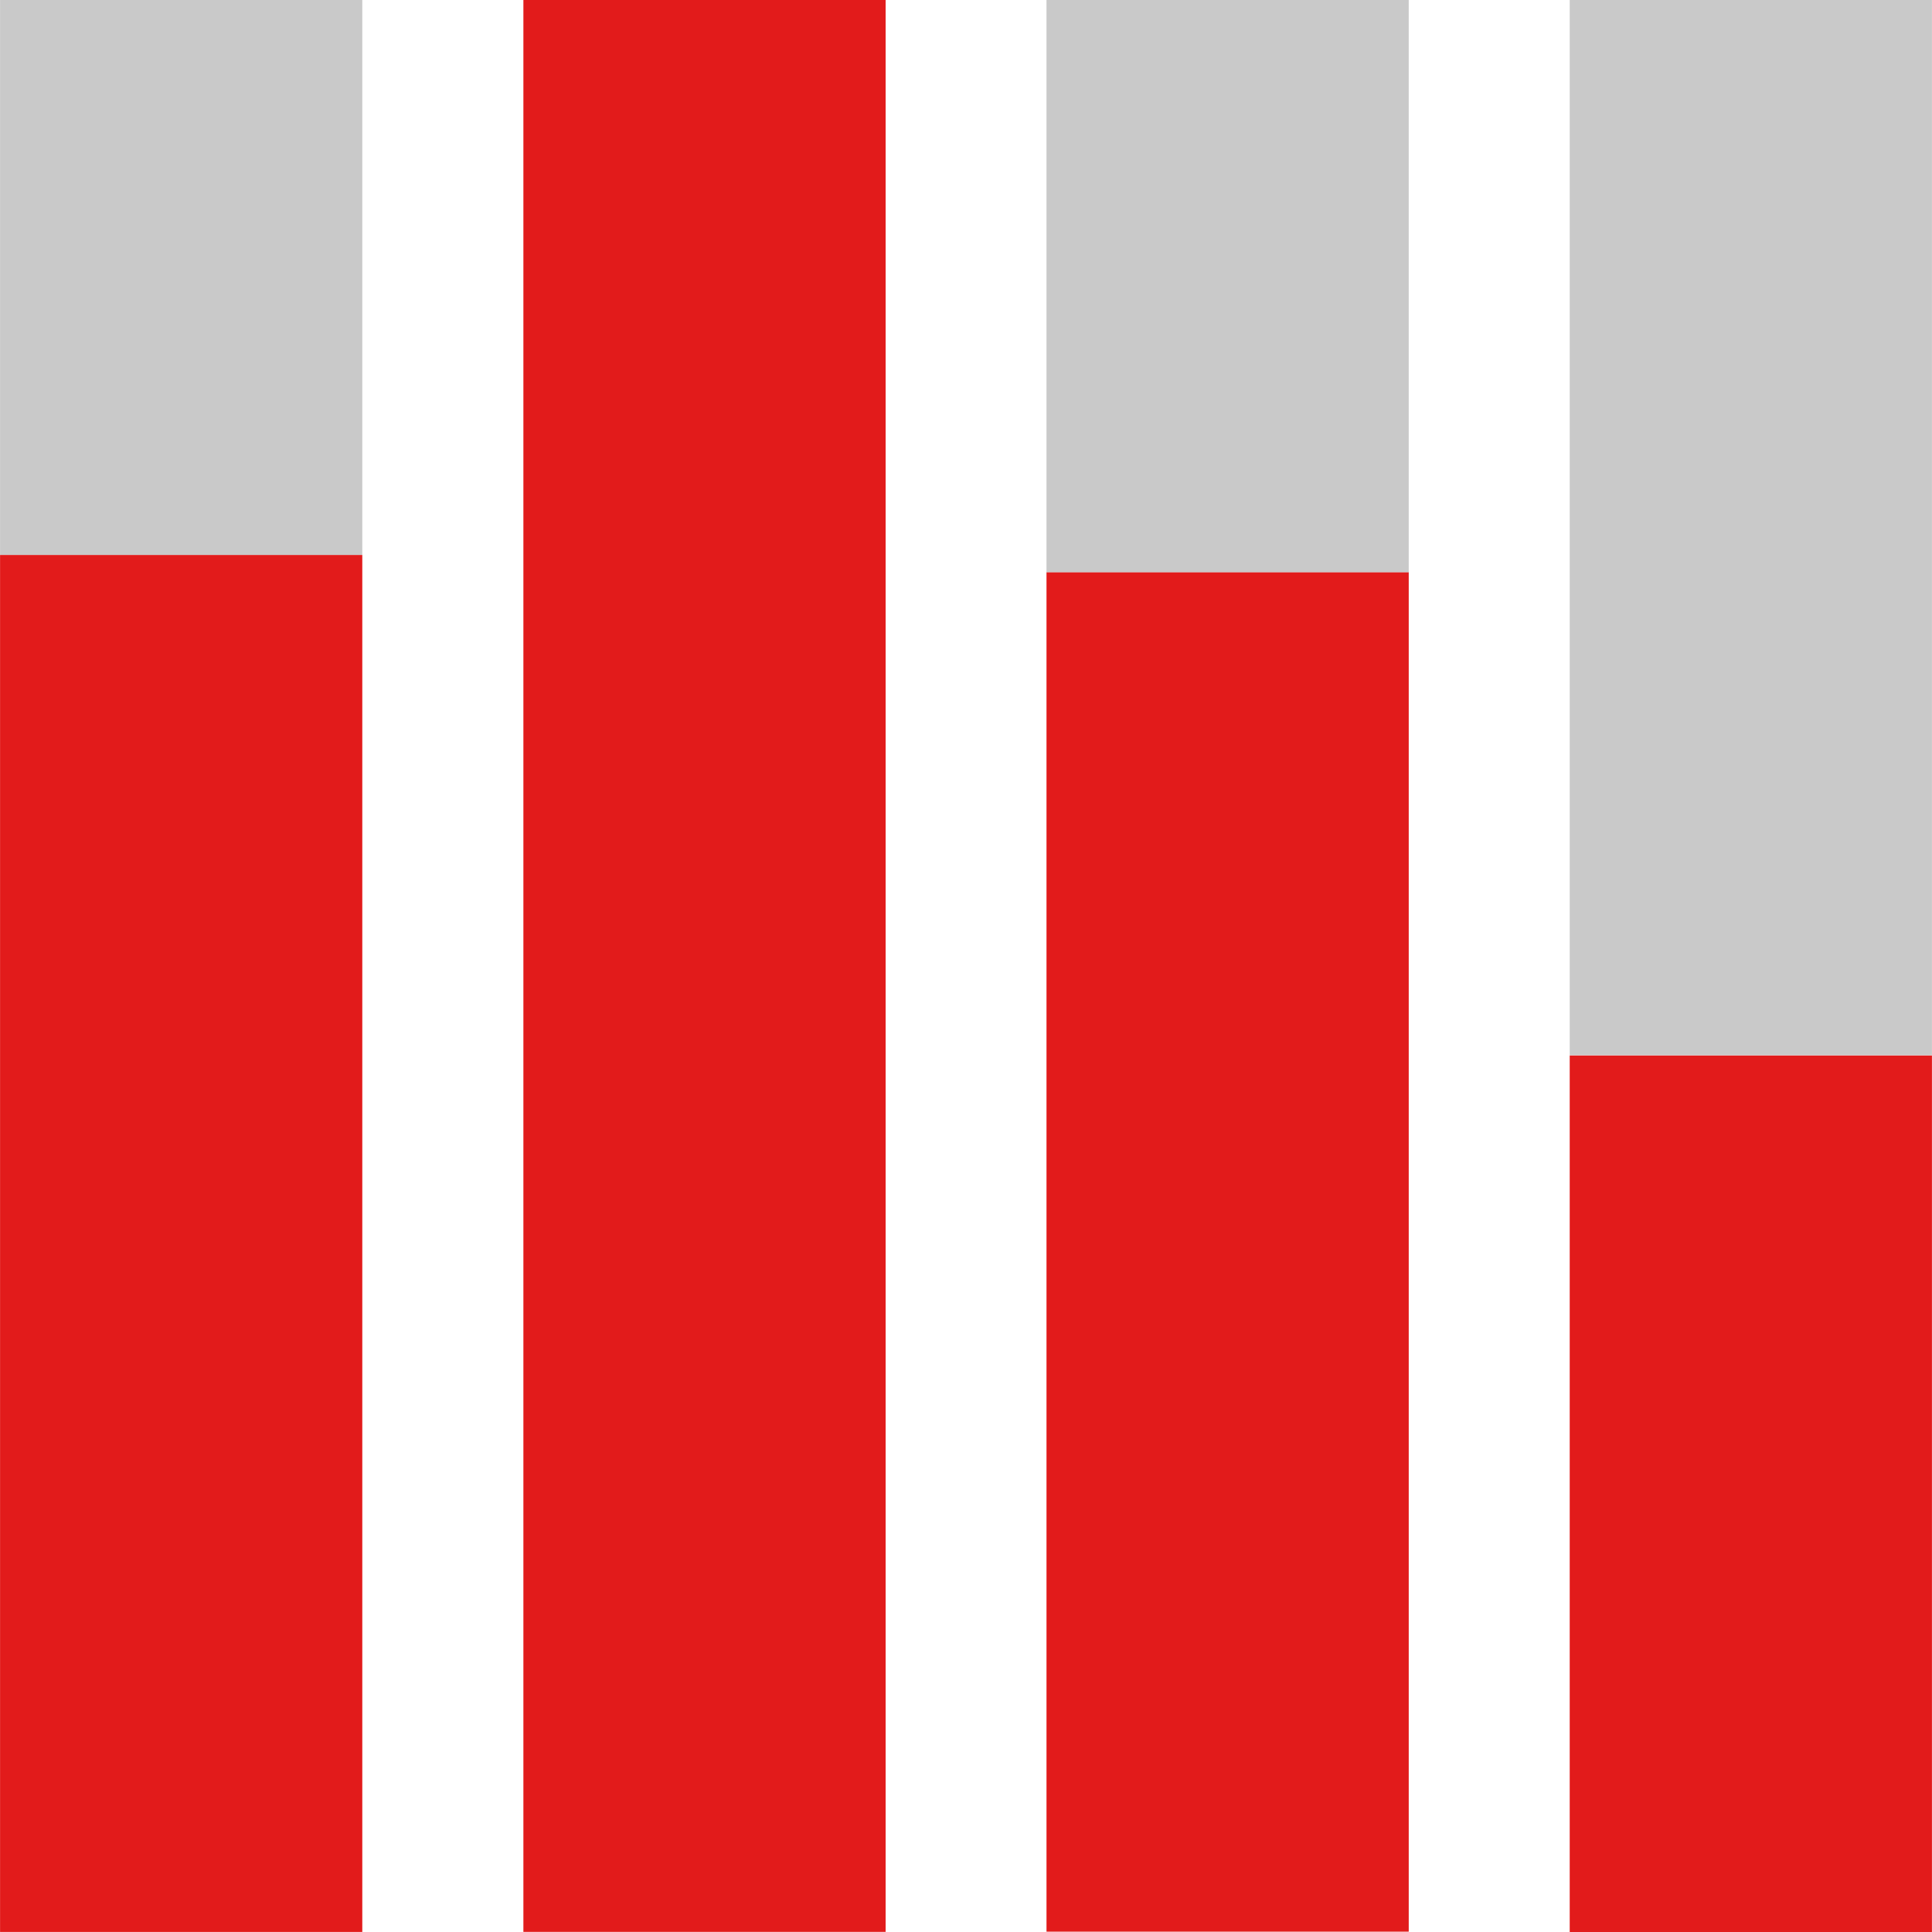
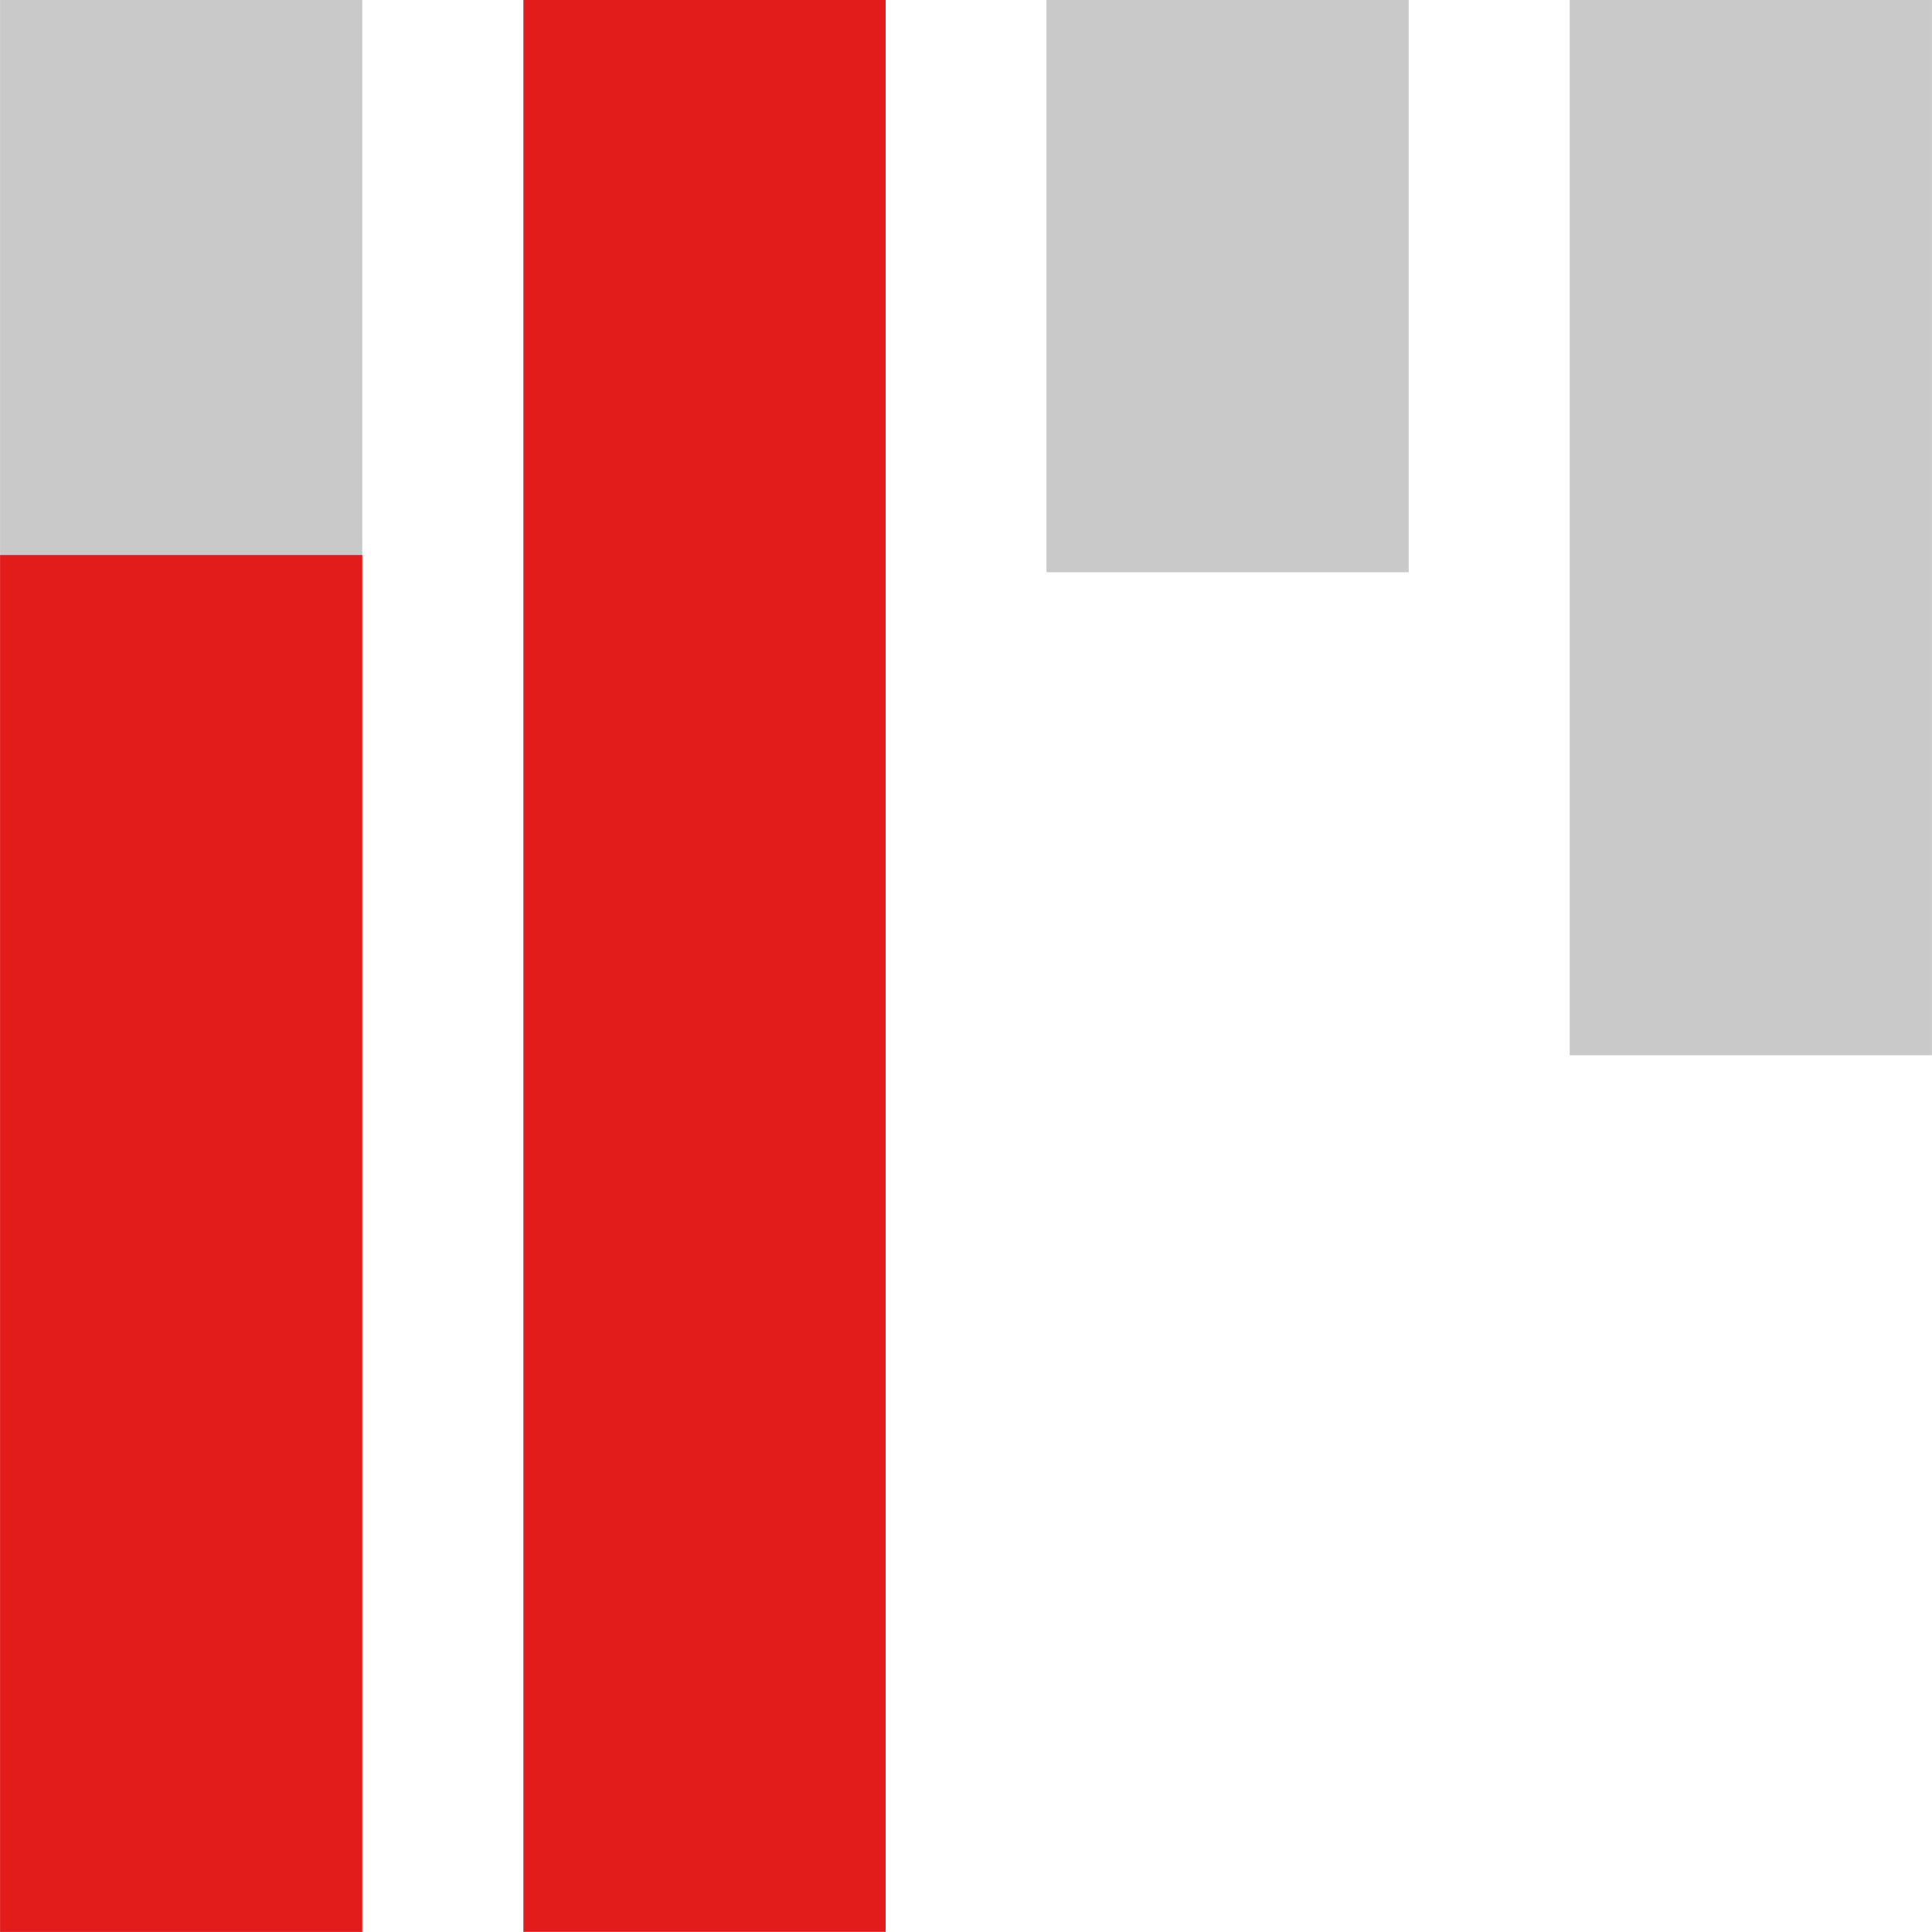
<svg xmlns="http://www.w3.org/2000/svg" version="1.1" id="Layer_1" viewBox="0 0 512.032 512.032" xml:space="preserve">
-   <rect x="416.016" y="279.712" style="fill:#E21B1B;" width="96" height="232.32" />
  <rect x="416.016" style="fill:#C9C9C9;" width="96" height="279.664" />
-   <rect x="277.352" y="151.624" style="fill:#E21B1B;" width="96" height="360.32" />
  <rect x="277.352" style="fill:#C9C9C9;" width="96" height="151.664" />
  <g>
    <rect x="138.712" y="0" style="fill:#E21B1B;" width="96" height="512" />
    <rect x="0.016" y="147.08" style="fill:#E21B1B;" width="96" height="364.936" />
  </g>
  <rect x="0.016" style="fill:#C9C9C9;" width="96" height="147.064" />
</svg>